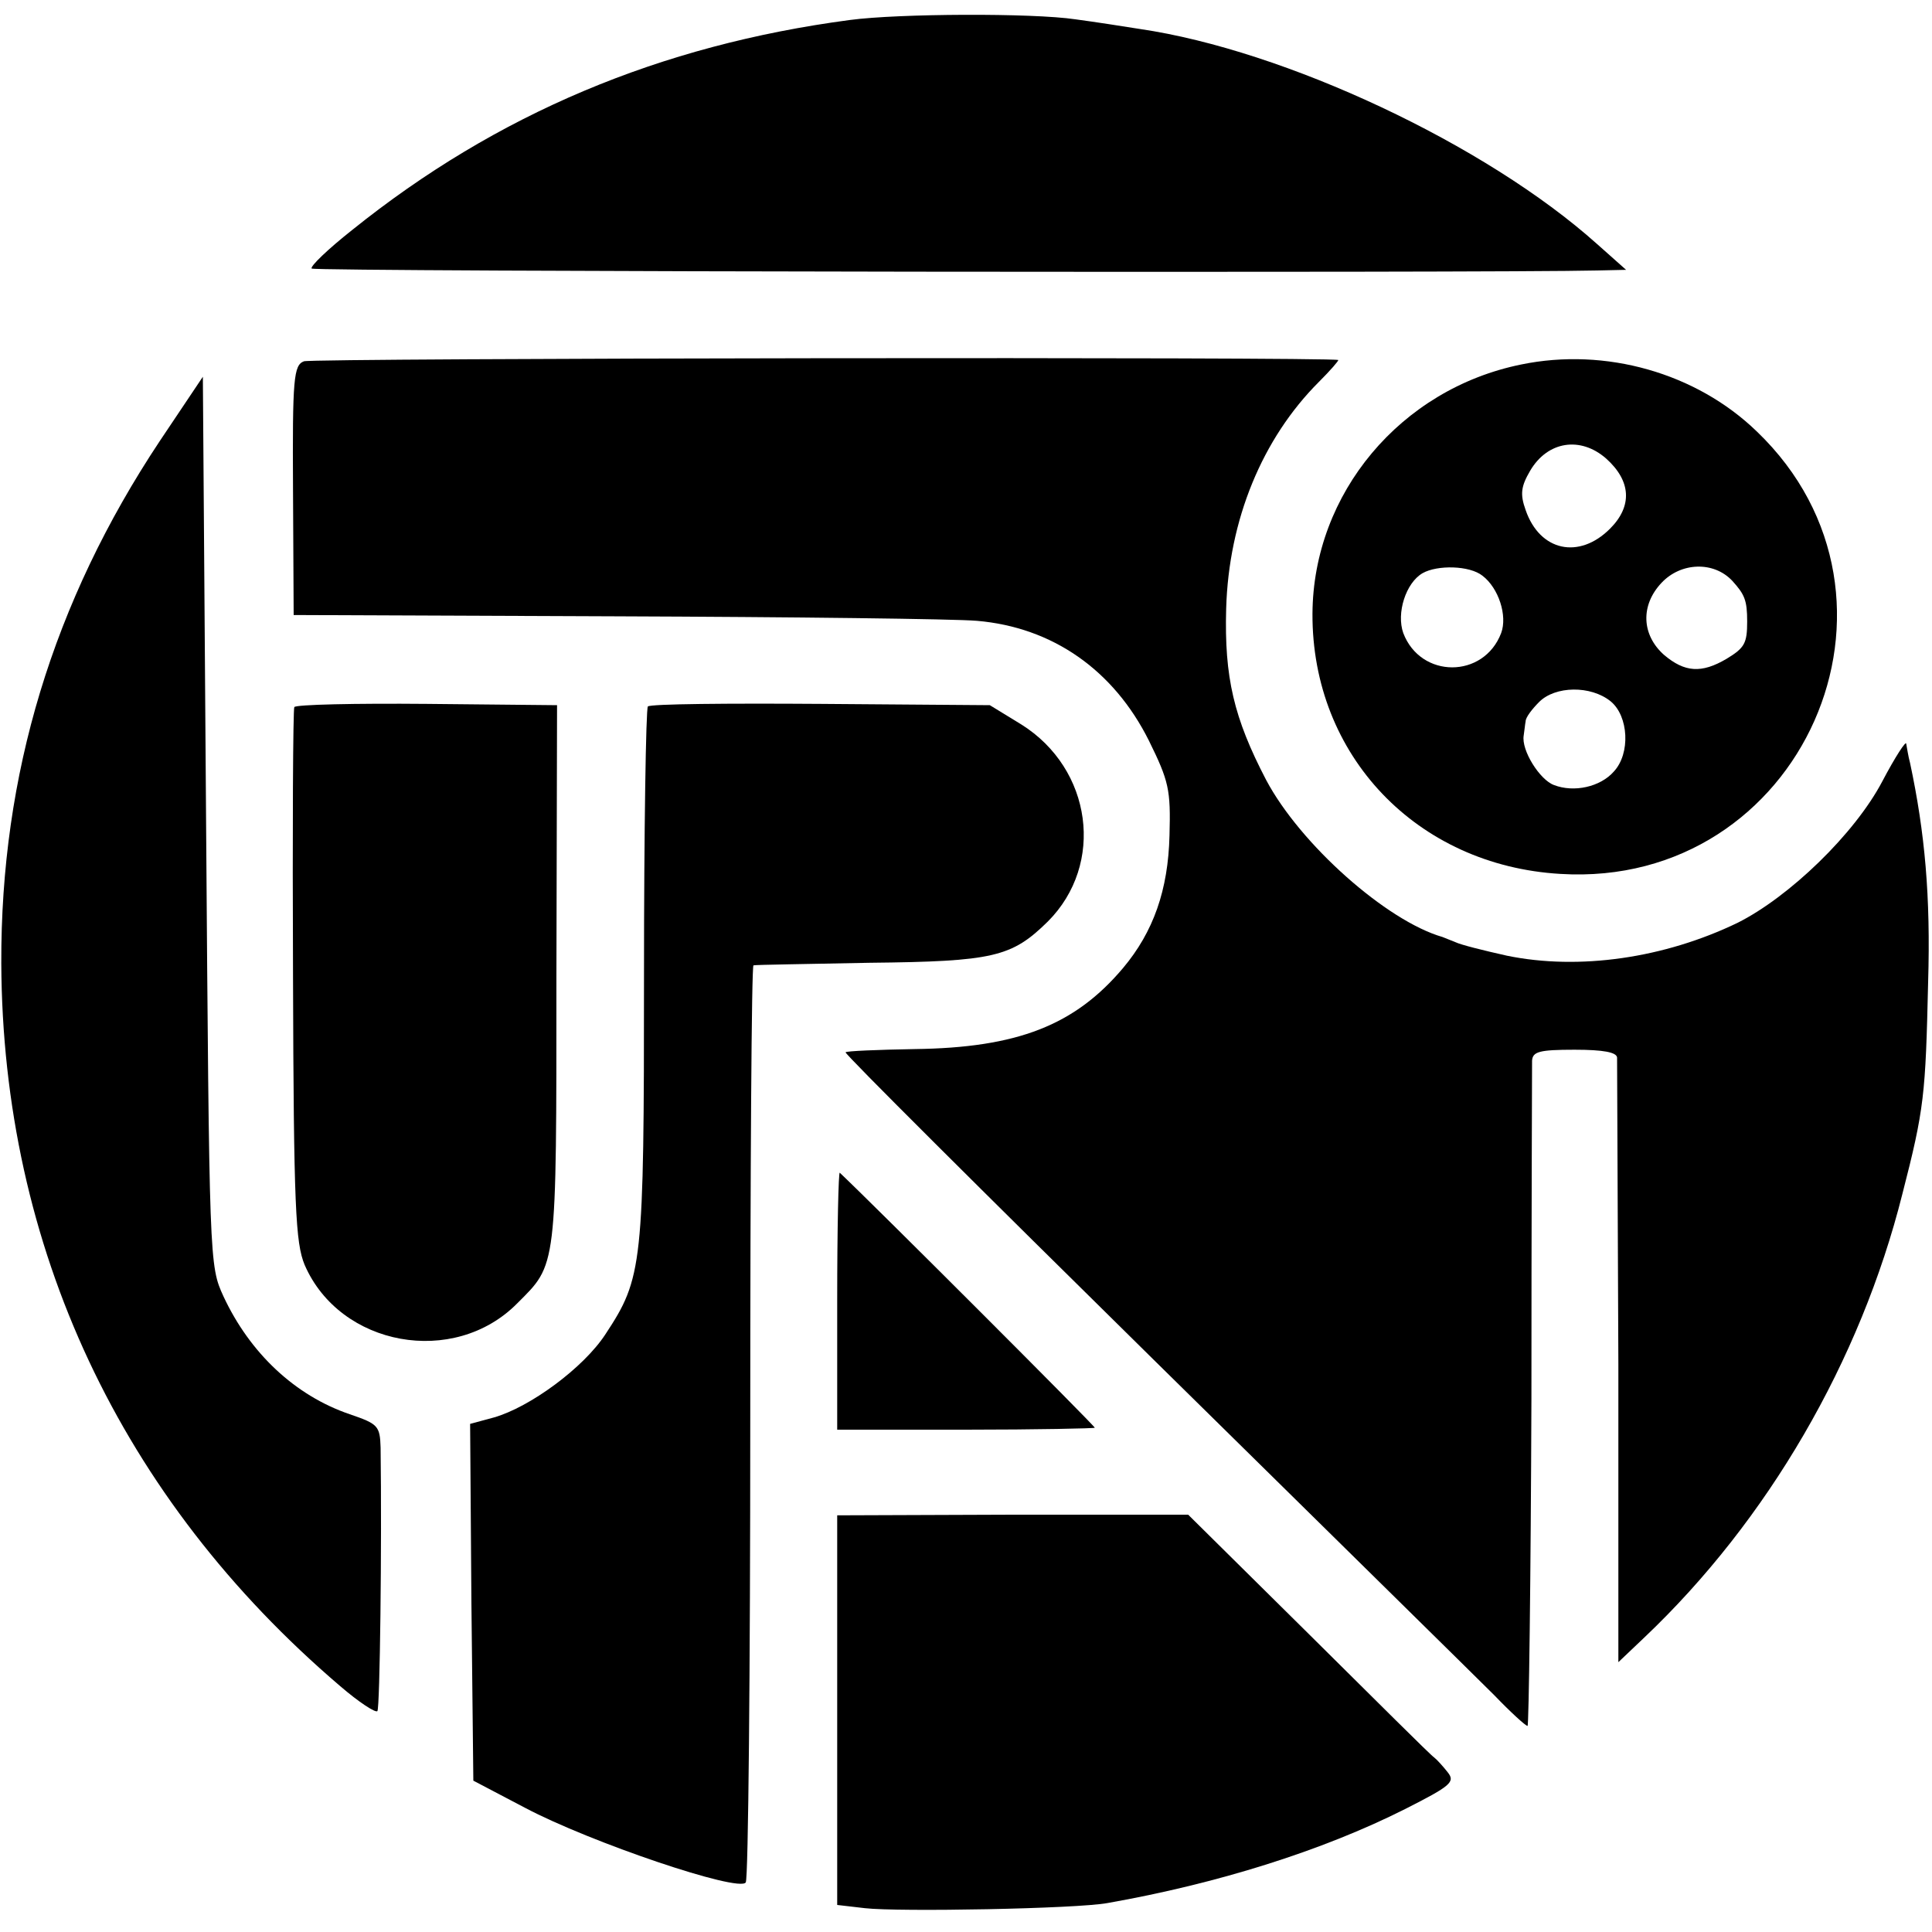
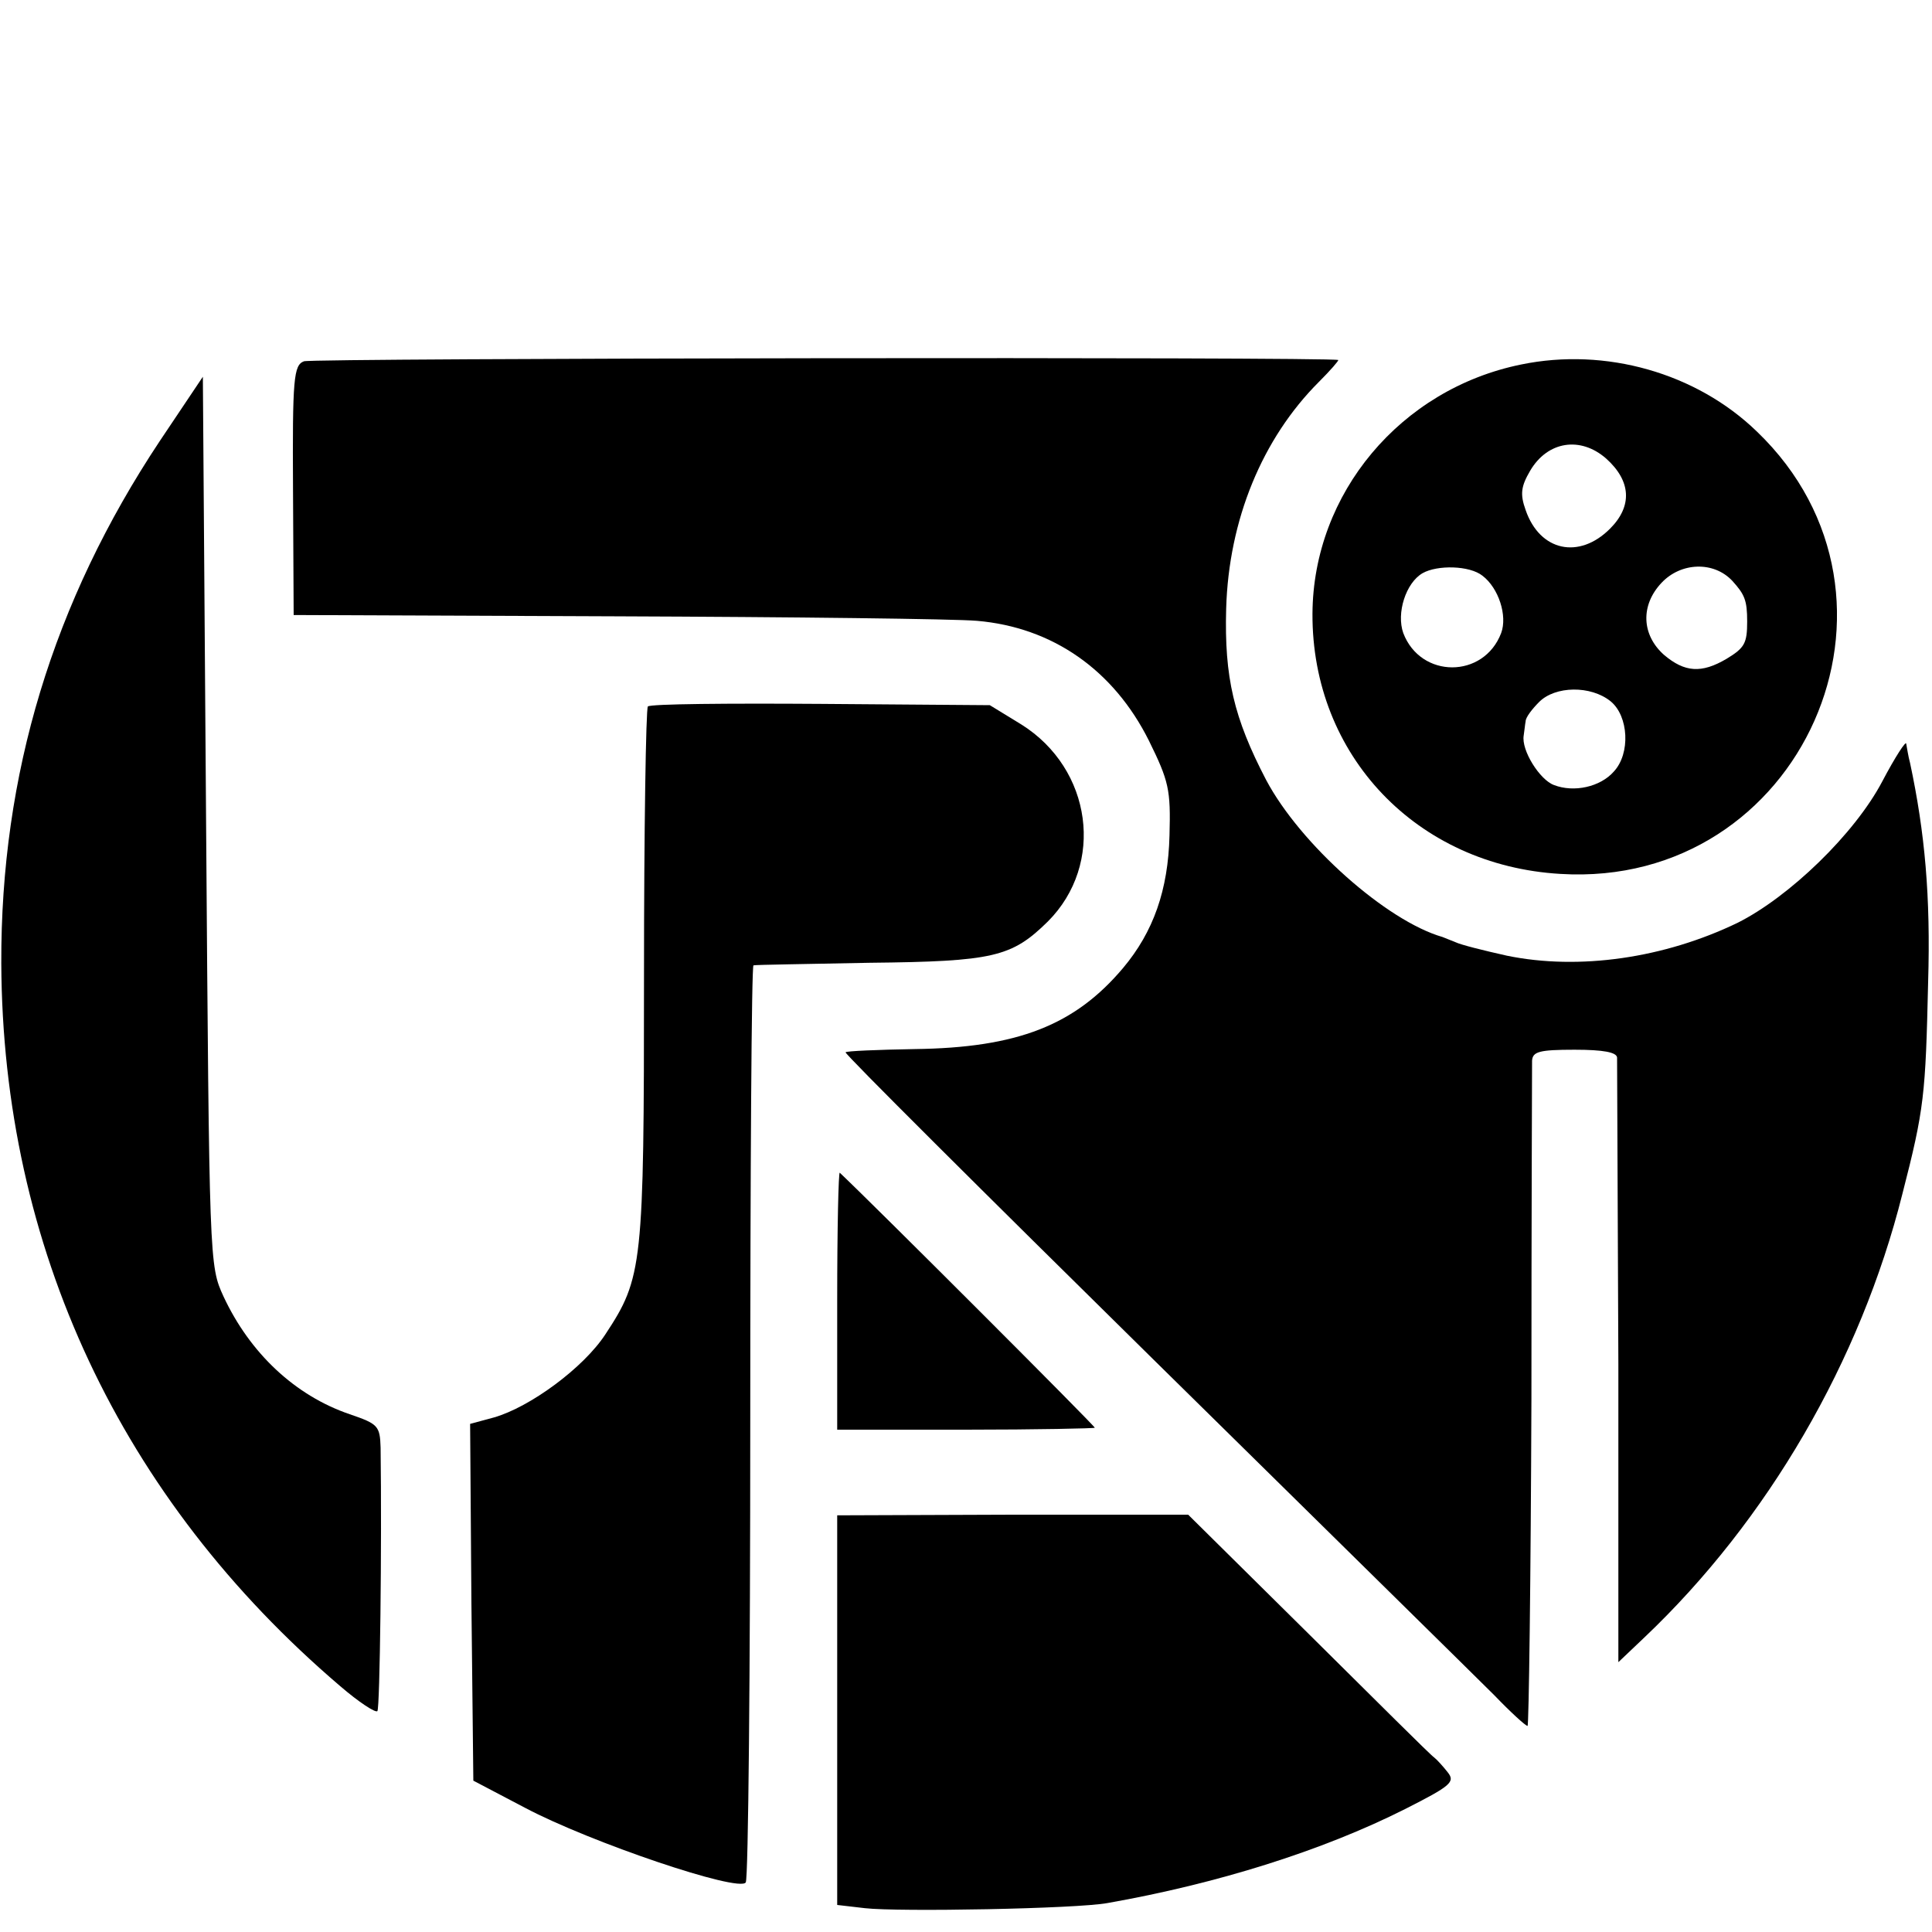
<svg xmlns="http://www.w3.org/2000/svg" version="1.0" width="300pt" height="300pt" viewBox="0 0 300 300" preserveAspectRatio="xMidYMid meet">
  <g transform="translate(0,300) scale(0.1,-0.1)" fill="#000000" stroke="none">
-     <path d="M1320 2969 c-295 -39 -549 -146 -773 -326 -38 -30 -66 -57 -63 -60 4 -5 1838 -7 1996 -3 l45 1 -45 40 c-173 155 -485 301 -710 334 -25 4 -70 11 -100 15 -67 10 -275 9 -350 -1z" />
    <path d="M472 2439 c-16 -6 -18 -26 -17 -200 l1 -194 499 -2 c275 -1 528 -4 562 -7 117 -10 212 -76 267 -186 31 -63 34 -76 32 -147 -2 -85 -25 -150 -72 -206 -75 -89 -164 -124 -324 -126 -57 -1 -106 -3 -107 -5 -2 -2 213 -216 478 -477 265 -261 503 -495 529 -521 26 -27 49 -48 52 -48 2 0 5 228 6 508 0 279 1 515 1 525 1 14 11 17 66 17 45 0 65 -4 66 -12 0 -7 1 -221 2 -476 l0 -463 40 38 c192 182 336 430 401 689 34 132 36 154 40 329 4 133 -5 232 -28 340 -3 11 -5 25 -6 30 0 6 -17 -20 -37 -58 -43 -82 -145 -180 -225 -220 -114 -55 -246 -74 -358 -51 -36 8 -72 17 -80 21 -8 3 -17 7 -20 8 -87 25 -221 144 -274 244 -50 96 -65 159 -62 266 4 138 56 264 144 352 18 18 31 33 30 34 -13 5 -1593 3 -1606 -2z" />
    <path d="M2362 2434 c-187 -38 -323 -200 -324 -387 -1 -220 162 -391 385 -404 375 -23 575 428 305 687 -94 91 -235 131 -366 104z m132 -146 c39 -35 41 -74 6 -109 -48 -48 -109 -35 -131 29 -9 25 -7 37 7 61 27 46 78 54 118 19z m-192 -182 c25 -19 39 -62 29 -89 -27 -71 -125 -71 -152 0 -11 31 4 78 30 93 23 13 73 12 93 -4z m388 -8 c19 -21 23 -30 23 -63 0 -34 -4 -41 -32 -58 -39 -23 -65 -21 -97 6 -35 31 -37 77 -4 112 30 32 81 34 110 3z m-189 -187 c28 -23 31 -81 5 -109 -21 -24 -62 -33 -93 -21 -22 8 -51 54 -47 77 1 6 2 17 3 22 0 6 10 19 21 30 25 25 80 26 111 1z" />
    <path d="M248 2315 c-166 -250 -247 -518 -246 -811 2 -440 185 -831 526 -1122 29 -25 55 -42 58 -39 4 4 7 259 5 409 -1 34 -4 37 -48 52 -85 29 -155 95 -196 183 -22 48 -22 51 -27 738 l-5 690 -67 -100z" />
-     <path d="M457 1902 c-2 -4 -3 -191 -2 -417 1 -360 4 -415 18 -449 55 -127 232 -159 330 -60 62 62 61 50 61 509 l1 420 -202 2 c-111 1 -204 -1 -206 -5z" />
    <path d="M1006 1903 c-3 -3 -6 -192 -6 -418 0 -451 -2 -469 -60 -557 -34 -52 -117 -113 -173 -129 l-37 -10 2 -277 3 -277 80 -42 c102 -54 333 -132 343 -116 4 6 7 329 7 717 0 388 2 707 5 707 3 1 84 2 180 4 193 2 221 9 277 64 89 89 69 237 -41 306 l-49 30 -262 2 c-144 1 -265 0 -269 -4z" />
    <path d="M1300 982 l0 -202 200 0 c110 0 200 2 200 3 0 3 -341 344 -396 396 -2 2 -4 -86 -4 -197z" />
    <path d="M1300 345 l0 -303 43 -5 c52 -6 329 -1 377 8 170 30 333 81 462 146 71 36 78 42 66 57 -7 9 -17 20 -21 23 -5 3 -92 90 -195 192 l-187 185 -272 0 -273 -1 0 -302z" />
  </g>
</svg>